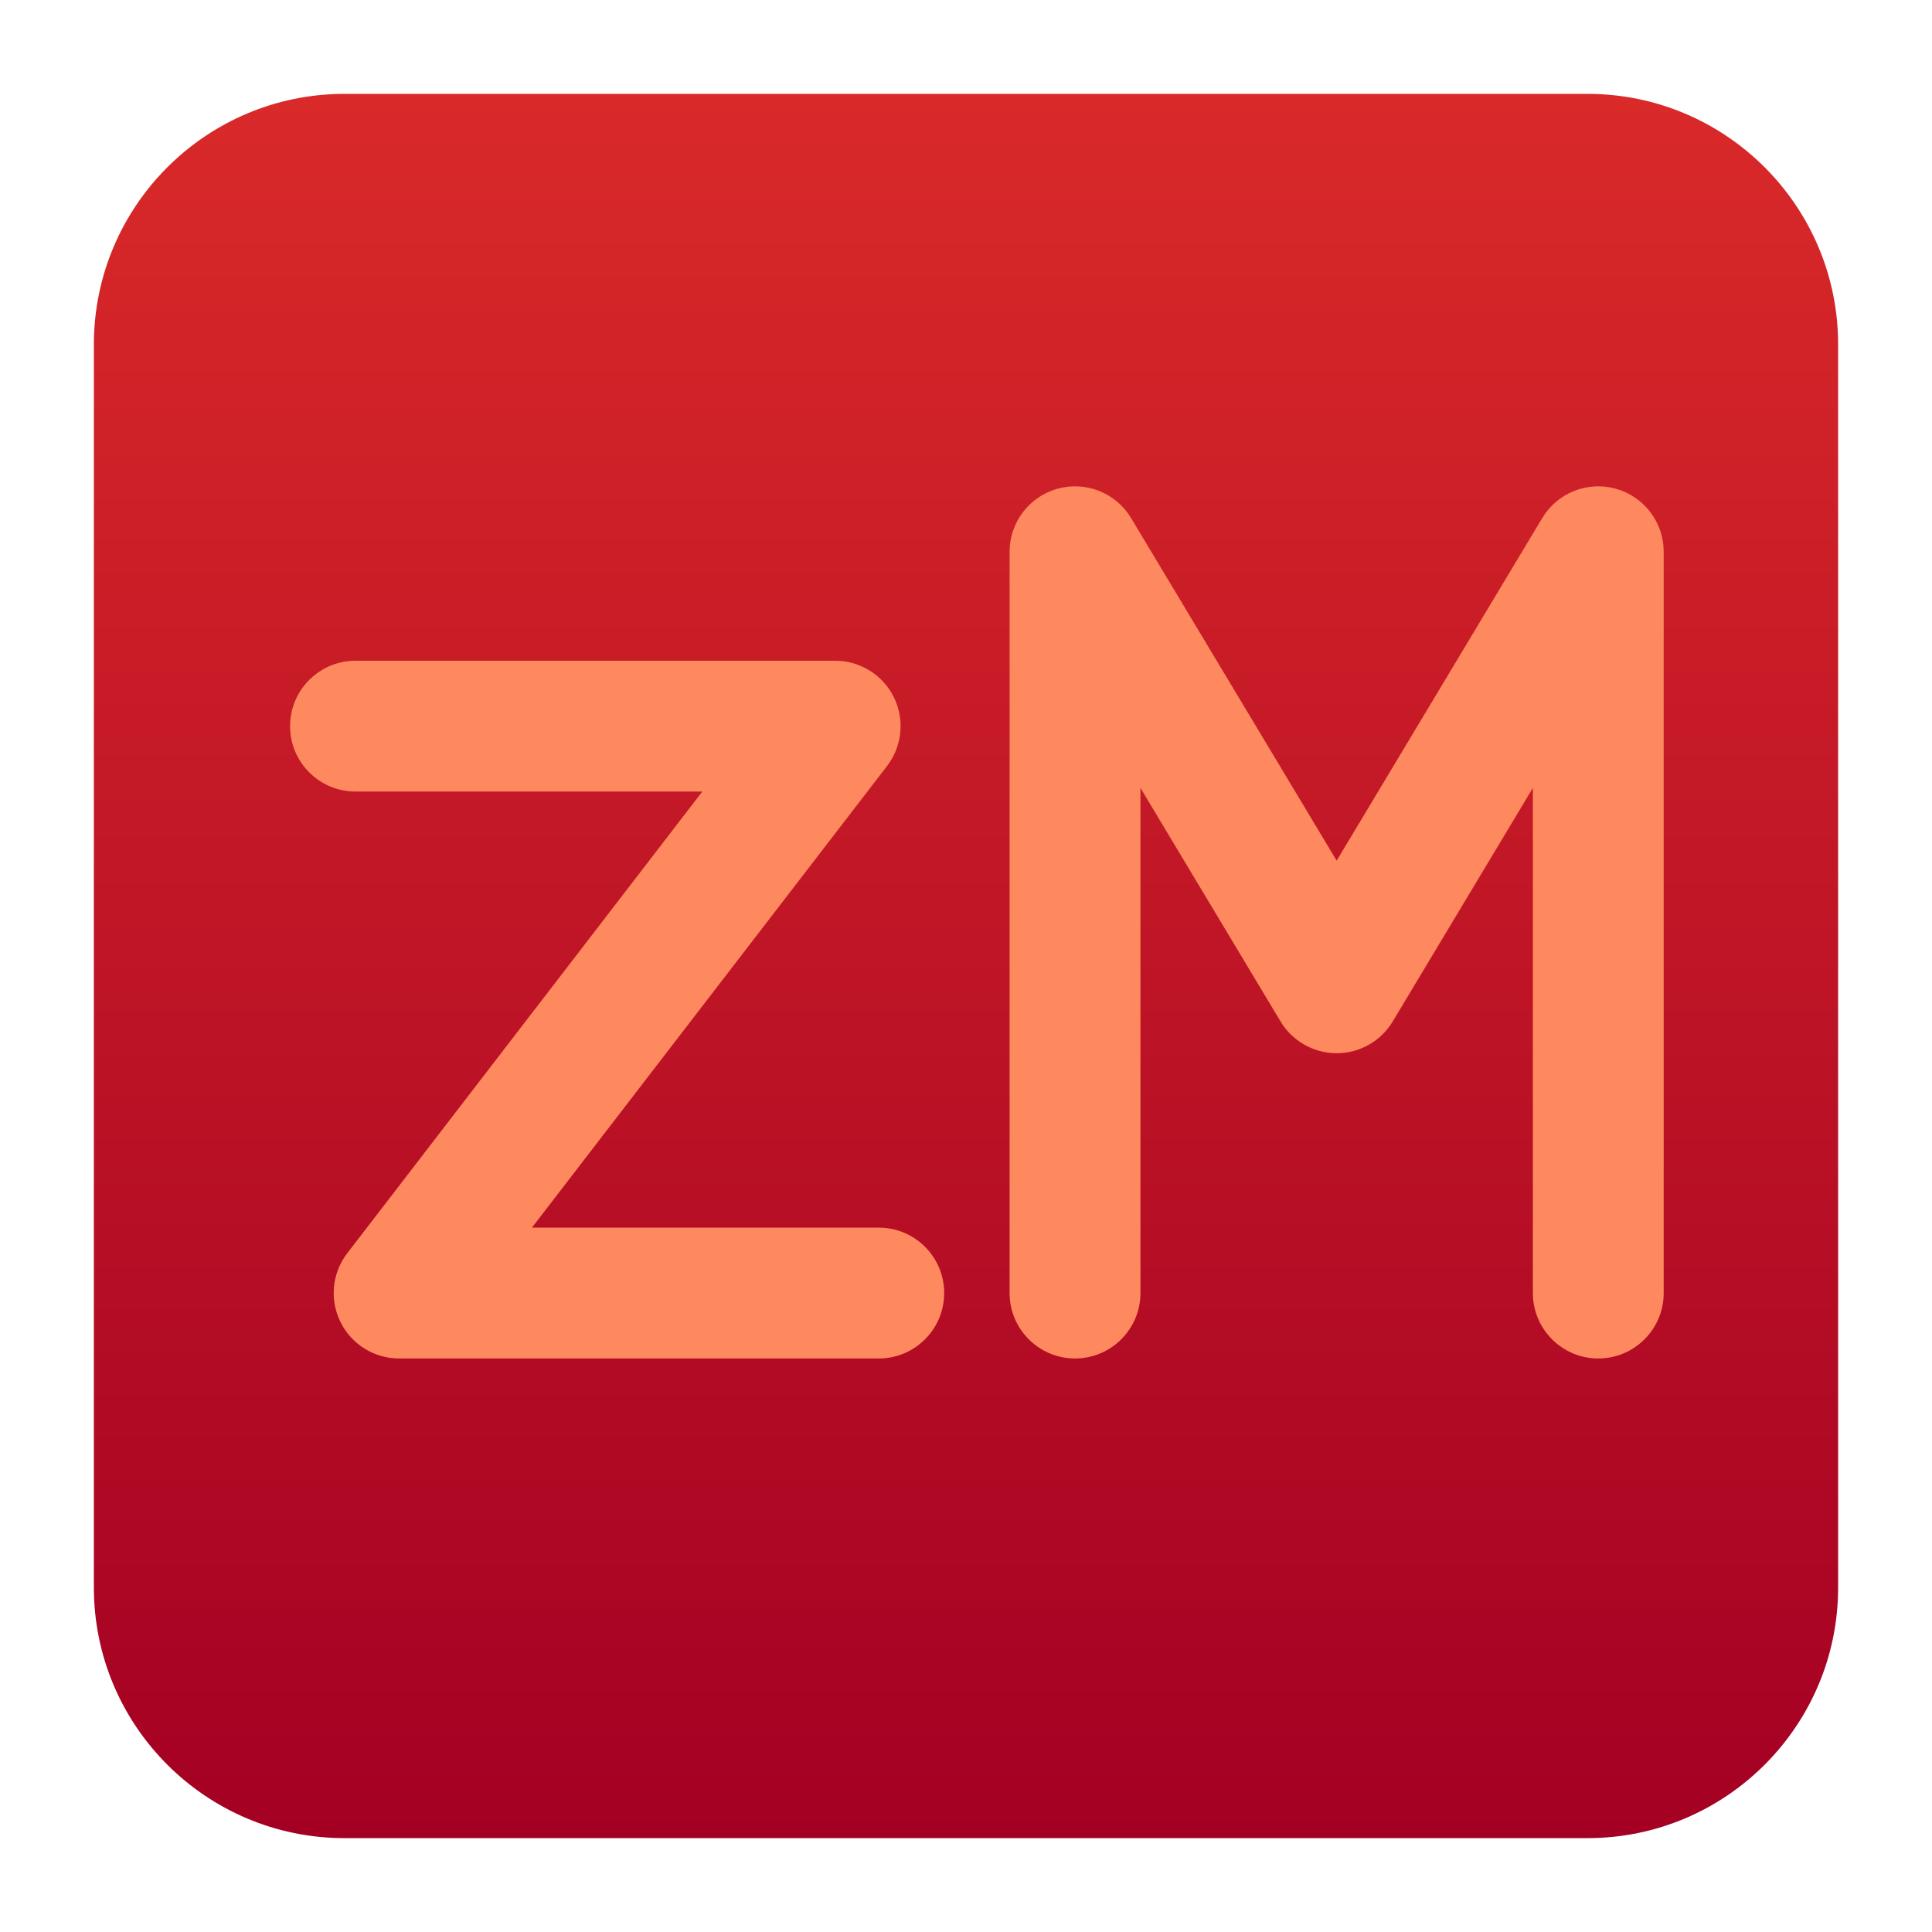
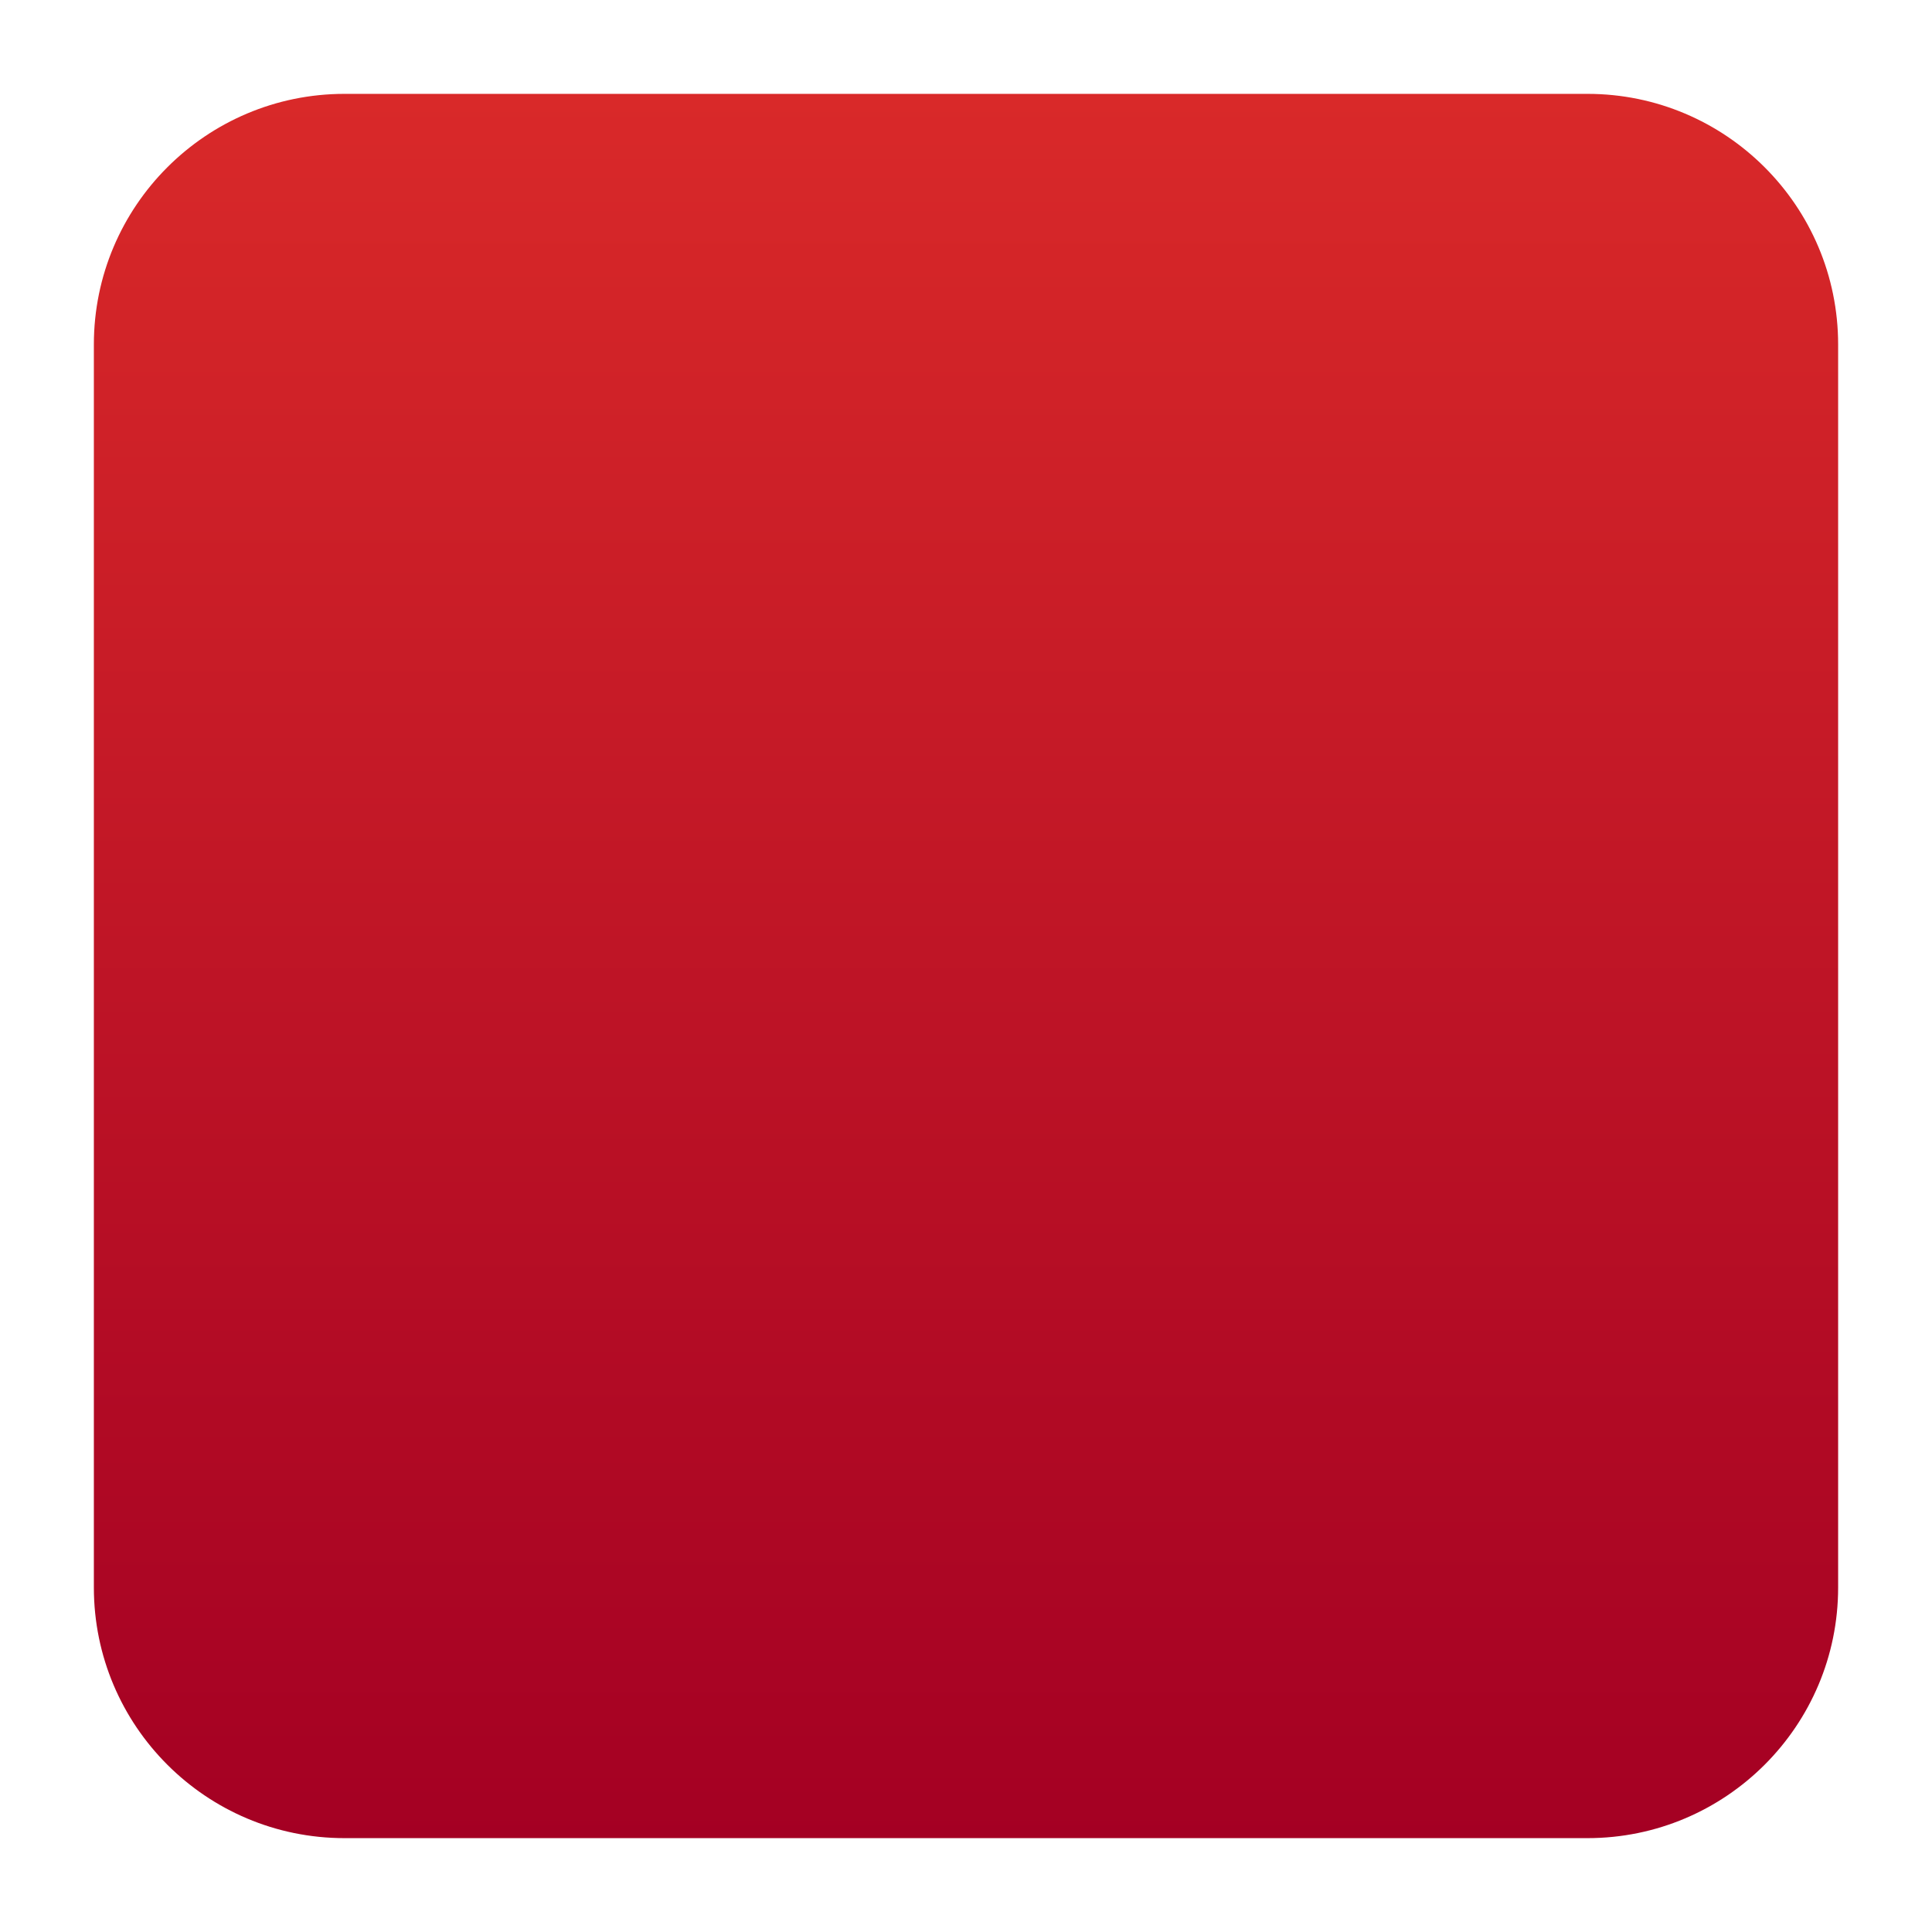
<svg xmlns="http://www.w3.org/2000/svg" clip-rule="evenodd" fill-rule="evenodd" stroke-linejoin="round" stroke-miterlimit="2" viewBox="0 0 48 48">
  <linearGradient id="a" x2="1" gradientTransform="matrix(0 -43.127 43.127 0 24 45.628)" gradientUnits="userSpaceOnUse">
    <stop stop-color="#a40023" offset="0" />
    <stop stop-color="#d92929" offset="1" />
  </linearGradient>
  <path d="m2.332 8.56c0-3.438 2.79-6.228 6.228-6.228h30.88c3.438 0 6.228 2.79 6.228 6.228v30.88c0 3.438-2.79 6.228-6.228 6.228h-30.88c-3.438 0-6.228-2.79-6.228-6.228z" fill="url(#a)" />
-   <path d="m8.832 19.666c-.897 0-1.625-.728-1.625-1.625s.728-1.625 1.625-1.625h11.918c.619 0 1.184.352 1.458.907.273.556.207 1.218-.17 1.709 0 0-8.822 11.468-8.822 11.468h8.617c.897 0 1.625.729 1.625 1.626 0 .896-.728 1.625-1.625 1.625h-11.917c-.619 0-1.185-.352-1.458-.908-.274-.555-.208-1.218.17-1.708 0 0 8.821-11.469 8.821-11.469zm19.502 12.46c0 .896-.729 1.625-1.626 1.625-.896 0-1.625-.729-1.625-1.625v-18.418c0-.731.488-1.371 1.192-1.566s1.451.103 1.827.73l5.107 8.511 5.107-8.511c.376-.627 1.123-.925 1.827-.73s1.191.835 1.191 1.566v18.418c0 .896-.728 1.625-1.625 1.625s-1.625-.729-1.625-1.625v-12.551l-3.482 5.803c-.293.489-.822.789-1.393.789s-1.1-.3-1.394-.789l-3.481-5.803z" fill="#ff895e" />
</svg>